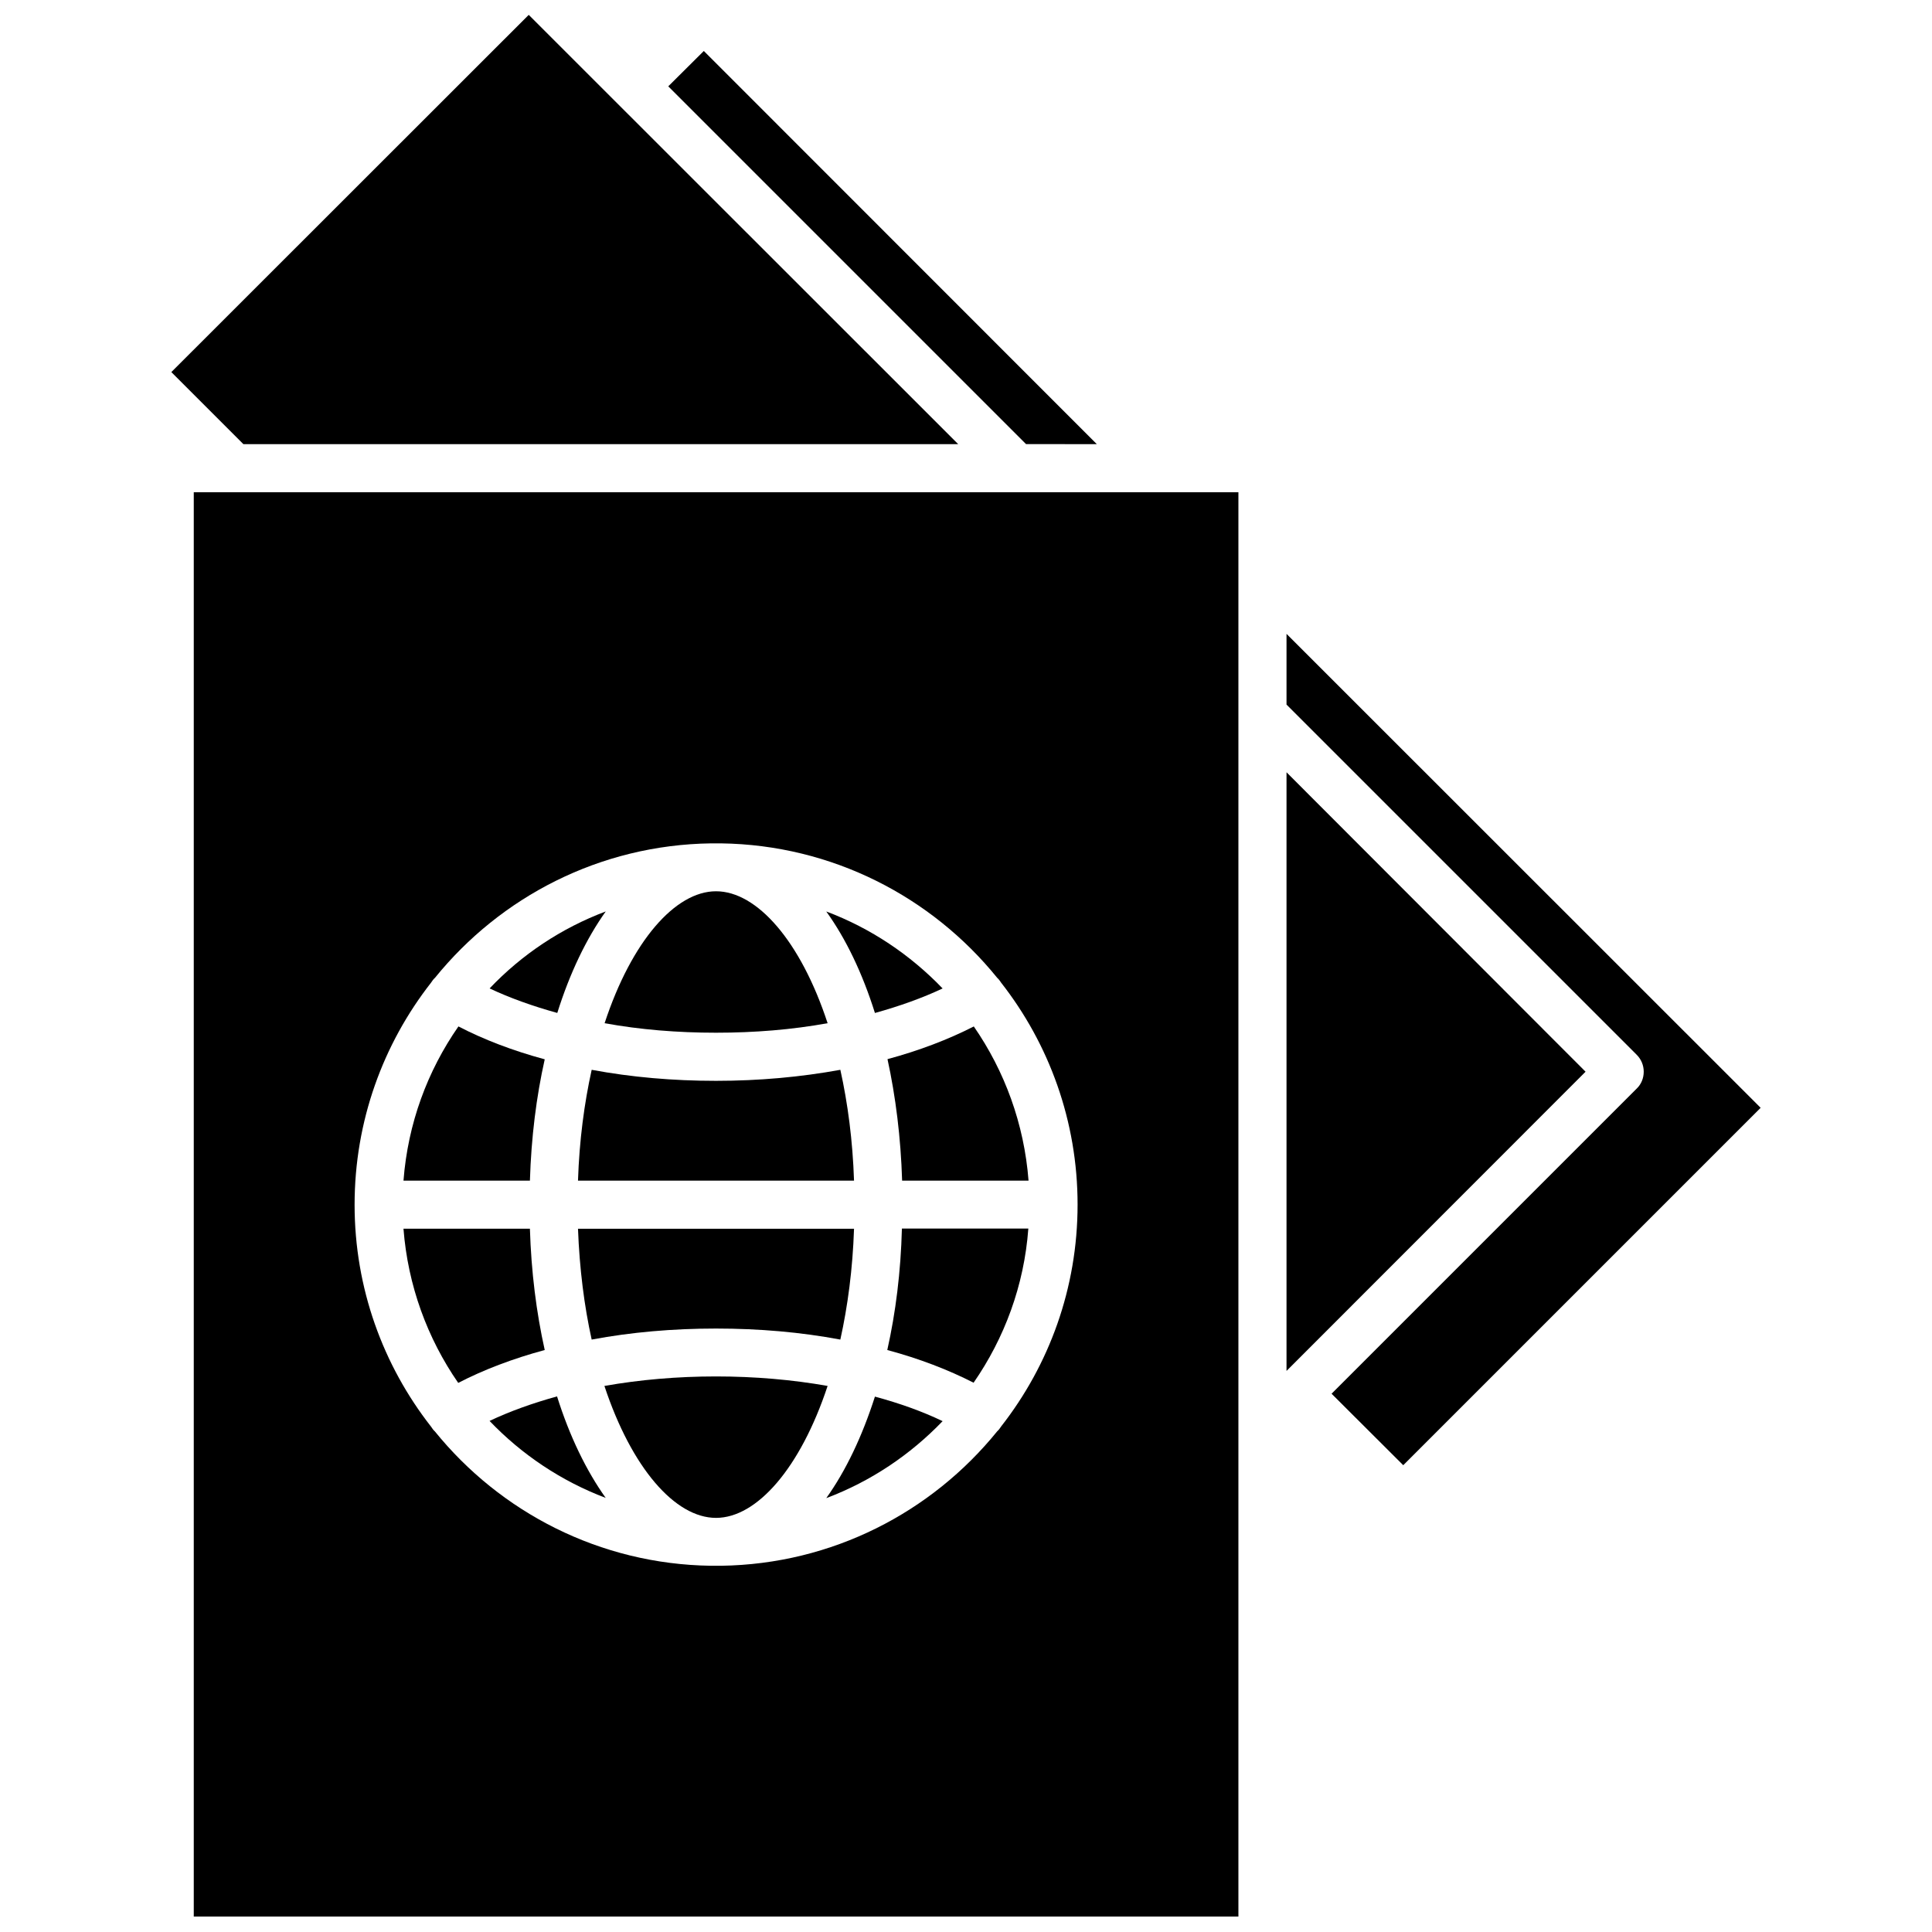
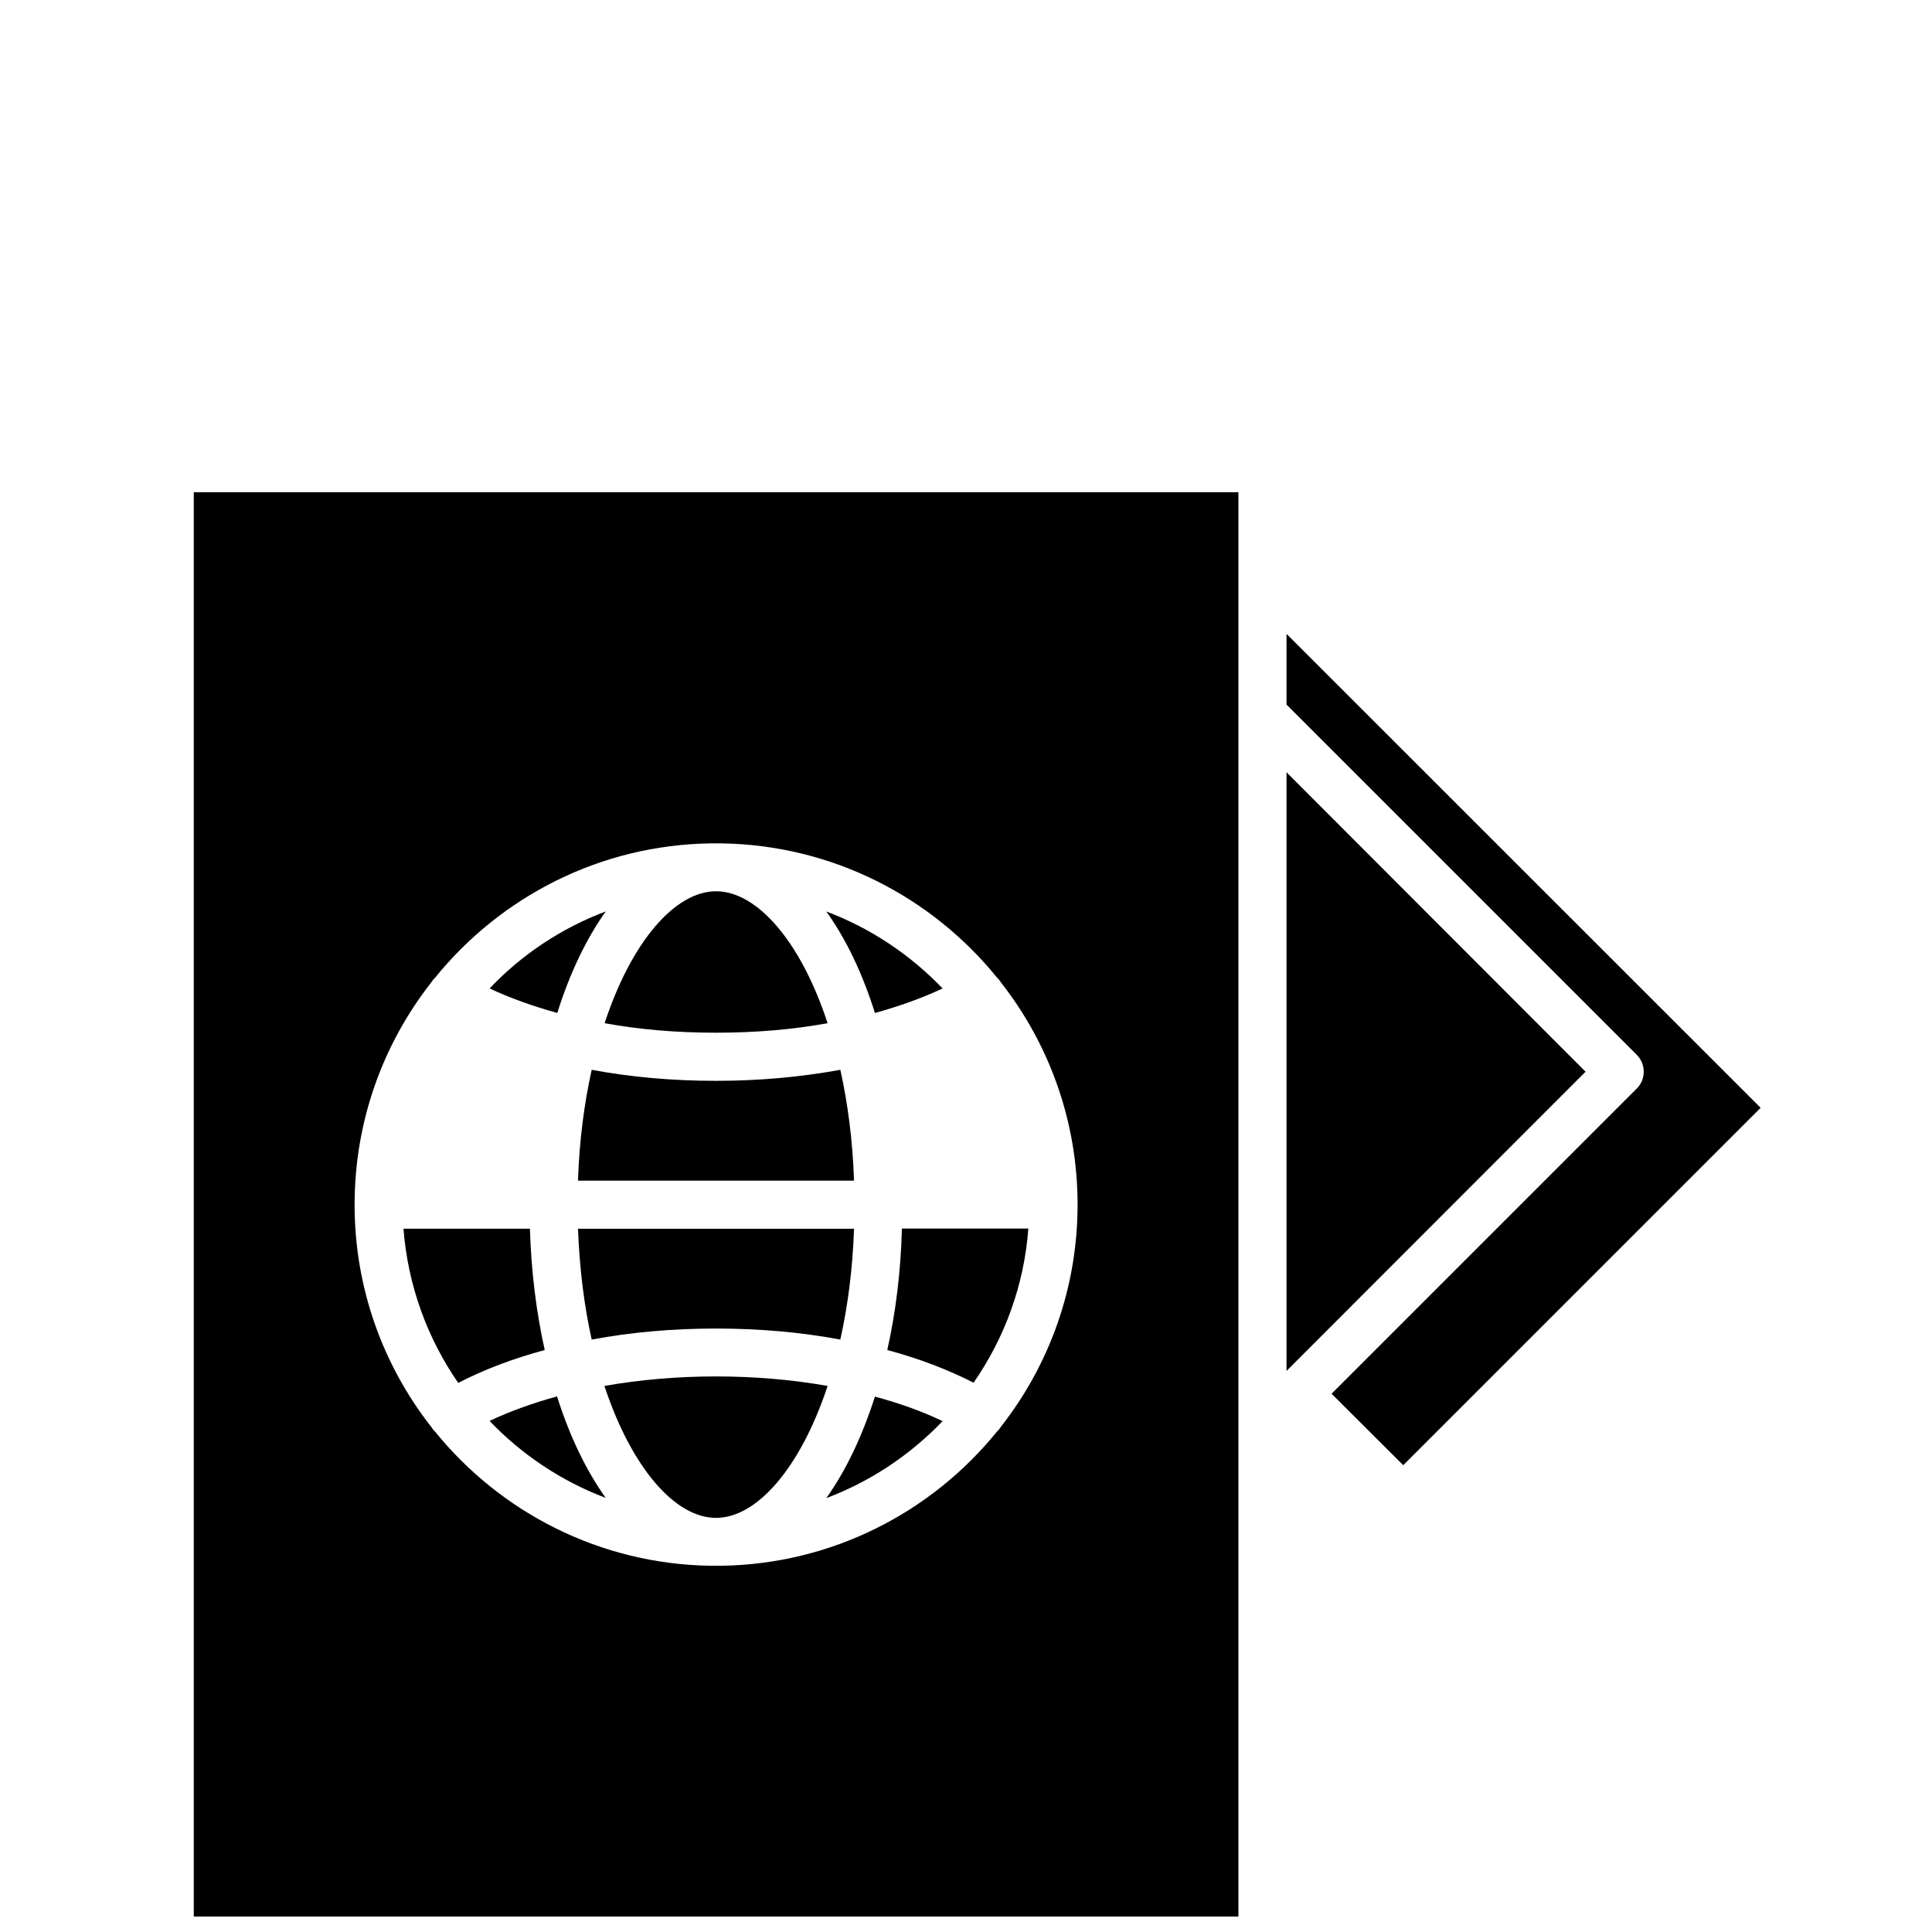
<svg xmlns="http://www.w3.org/2000/svg" width="800px" height="800px" version="1.1" viewBox="144 144 512 512">
  <defs>
    <clipPath id="b">
      <path d="m195 274h278v377.9h-278z" />
    </clipPath>
    <clipPath id="a">
-       <path d="m189 148.09h209v113.91h-209z" />
-     </clipPath>
+       </clipPath>
  </defs>
  <g clip-path="url(#b)">
    <path d="m195.35 652.05h276.84v-377.61h-276.84zm62.875-247.62c0.301-0.453 0.605-0.906 1.008-1.258l0.051-0.051c17.332-21.41 43.629-35.215 73.152-35.621h1.309 1.309c29.523 0.402 55.871 14.207 73.203 35.621l0.051 0.051c0.402 0.352 0.707 0.805 1.008 1.258 12.695 16.223 20.254 36.676 20.254 58.793 0 22.168-7.559 42.57-20.254 58.793-0.301 0.453-0.605 0.906-1.008 1.258l-0.051 0.051c-17.332 21.41-43.68 35.215-73.203 35.621h-1.309-1.309c-29.523-0.402-55.871-14.207-73.203-35.621-0.402-0.352-0.707-0.805-1.008-1.258-12.695-16.223-20.254-36.676-20.254-58.793 0-22.168 7.559-42.621 20.254-58.844z" />
  </g>
  <path d="m362.97 541.02c11.789-4.434 22.27-11.488 30.832-20.402-5.34-2.57-11.387-4.734-17.938-6.5-3.371 10.527-7.707 19.648-12.895 26.902z" />
  <path d="m273.74 520.56c8.516 8.918 19.043 15.973 30.781 20.402-5.141-7.203-9.574-16.324-12.898-26.902-6.547 1.816-12.59 3.984-17.883 6.5z" />
  <path d="m288.36 501.77c-2.215-9.926-3.578-20.707-3.93-32.145h-33.504c1.16 15.062 6.348 29.07 14.508 40.859 6.703-3.477 14.512-6.449 22.926-8.715z" />
  <path d="m379.14 501.77c8.465 2.266 16.172 5.238 22.871 8.664 8.16-11.789 13.402-25.746 14.508-40.859h-33.504c-0.297 11.488-1.656 22.32-3.875 32.195z" />
-   <path d="m383.07 456.88h33.504c-1.16-15.062-6.348-29.07-14.508-40.859-6.699 3.426-14.461 6.398-22.871 8.664 2.164 9.926 3.523 20.758 3.875 32.195z" />
-   <path d="m288.36 424.73c-8.414-2.266-16.172-5.238-22.871-8.715-8.211 11.789-13.402 25.746-14.559 40.859h33.504c0.348-11.438 1.707-22.27 3.926-32.145z" />
  <path d="m304.53 385.54c-11.789 4.434-22.27 11.438-30.781 20.402 5.34 2.519 11.387 4.684 17.938 6.5 3.32-10.578 7.703-19.699 12.844-26.902z" />
  <path d="m393.8 405.95c-8.566-8.918-19.043-15.973-30.832-20.402 5.188 7.203 9.574 16.324 12.898 26.902 6.547-1.816 12.594-3.984 17.934-6.5z" />
  <path d="m333.75 508.77c-10.227 0-20.152 0.855-29.574 2.519 7.203 21.766 18.742 34.965 29.574 34.965 10.832 0 22.371-13.199 29.574-34.965-9.371-1.66-19.344-2.519-29.574-2.519z" />
  <path d="m300.8 499c10.48-1.965 21.512-2.922 32.949-2.922s22.469 0.957 32.949 2.922c1.965-8.867 3.273-18.691 3.629-29.371h-73.152c0.402 10.629 1.66 20.504 3.625 29.371z" />
  <path d="m366.7 427.51c-10.48 1.914-21.512 2.922-32.949 2.922-11.387 0-22.418-0.957-32.949-2.922-1.965 8.867-3.273 18.691-3.629 29.371h73.152c-0.348-10.629-1.66-20.504-3.625-29.371z" />
  <path d="m333.75 417.68c10.227 0 20.152-0.805 29.574-2.519-7.152-21.816-18.742-34.965-29.574-34.965-10.781 0-22.371 13.199-29.523 34.965 9.371 1.711 19.297 2.519 29.523 2.519z" />
  <g clip-path="url(#a)">
    <path d="m397.93 261.7-113.81-113.76-94.715 94.668 19.094 19.094z" />
  </g>
  <path d="m484.94 348.66v158.65l79.25-79.297z" />
-   <path d="m434.66 261.7-104.14-104.19-9.422 9.371 94.816 94.816z" />
  <path d="m484.94 311.98v18.742l92.801 92.801c1.211 1.211 1.863 2.82 1.863 4.484 0 1.715-0.656 3.324-1.863 4.484l-80.859 80.859 18.992 18.945 94.715-94.715z" />
</svg>